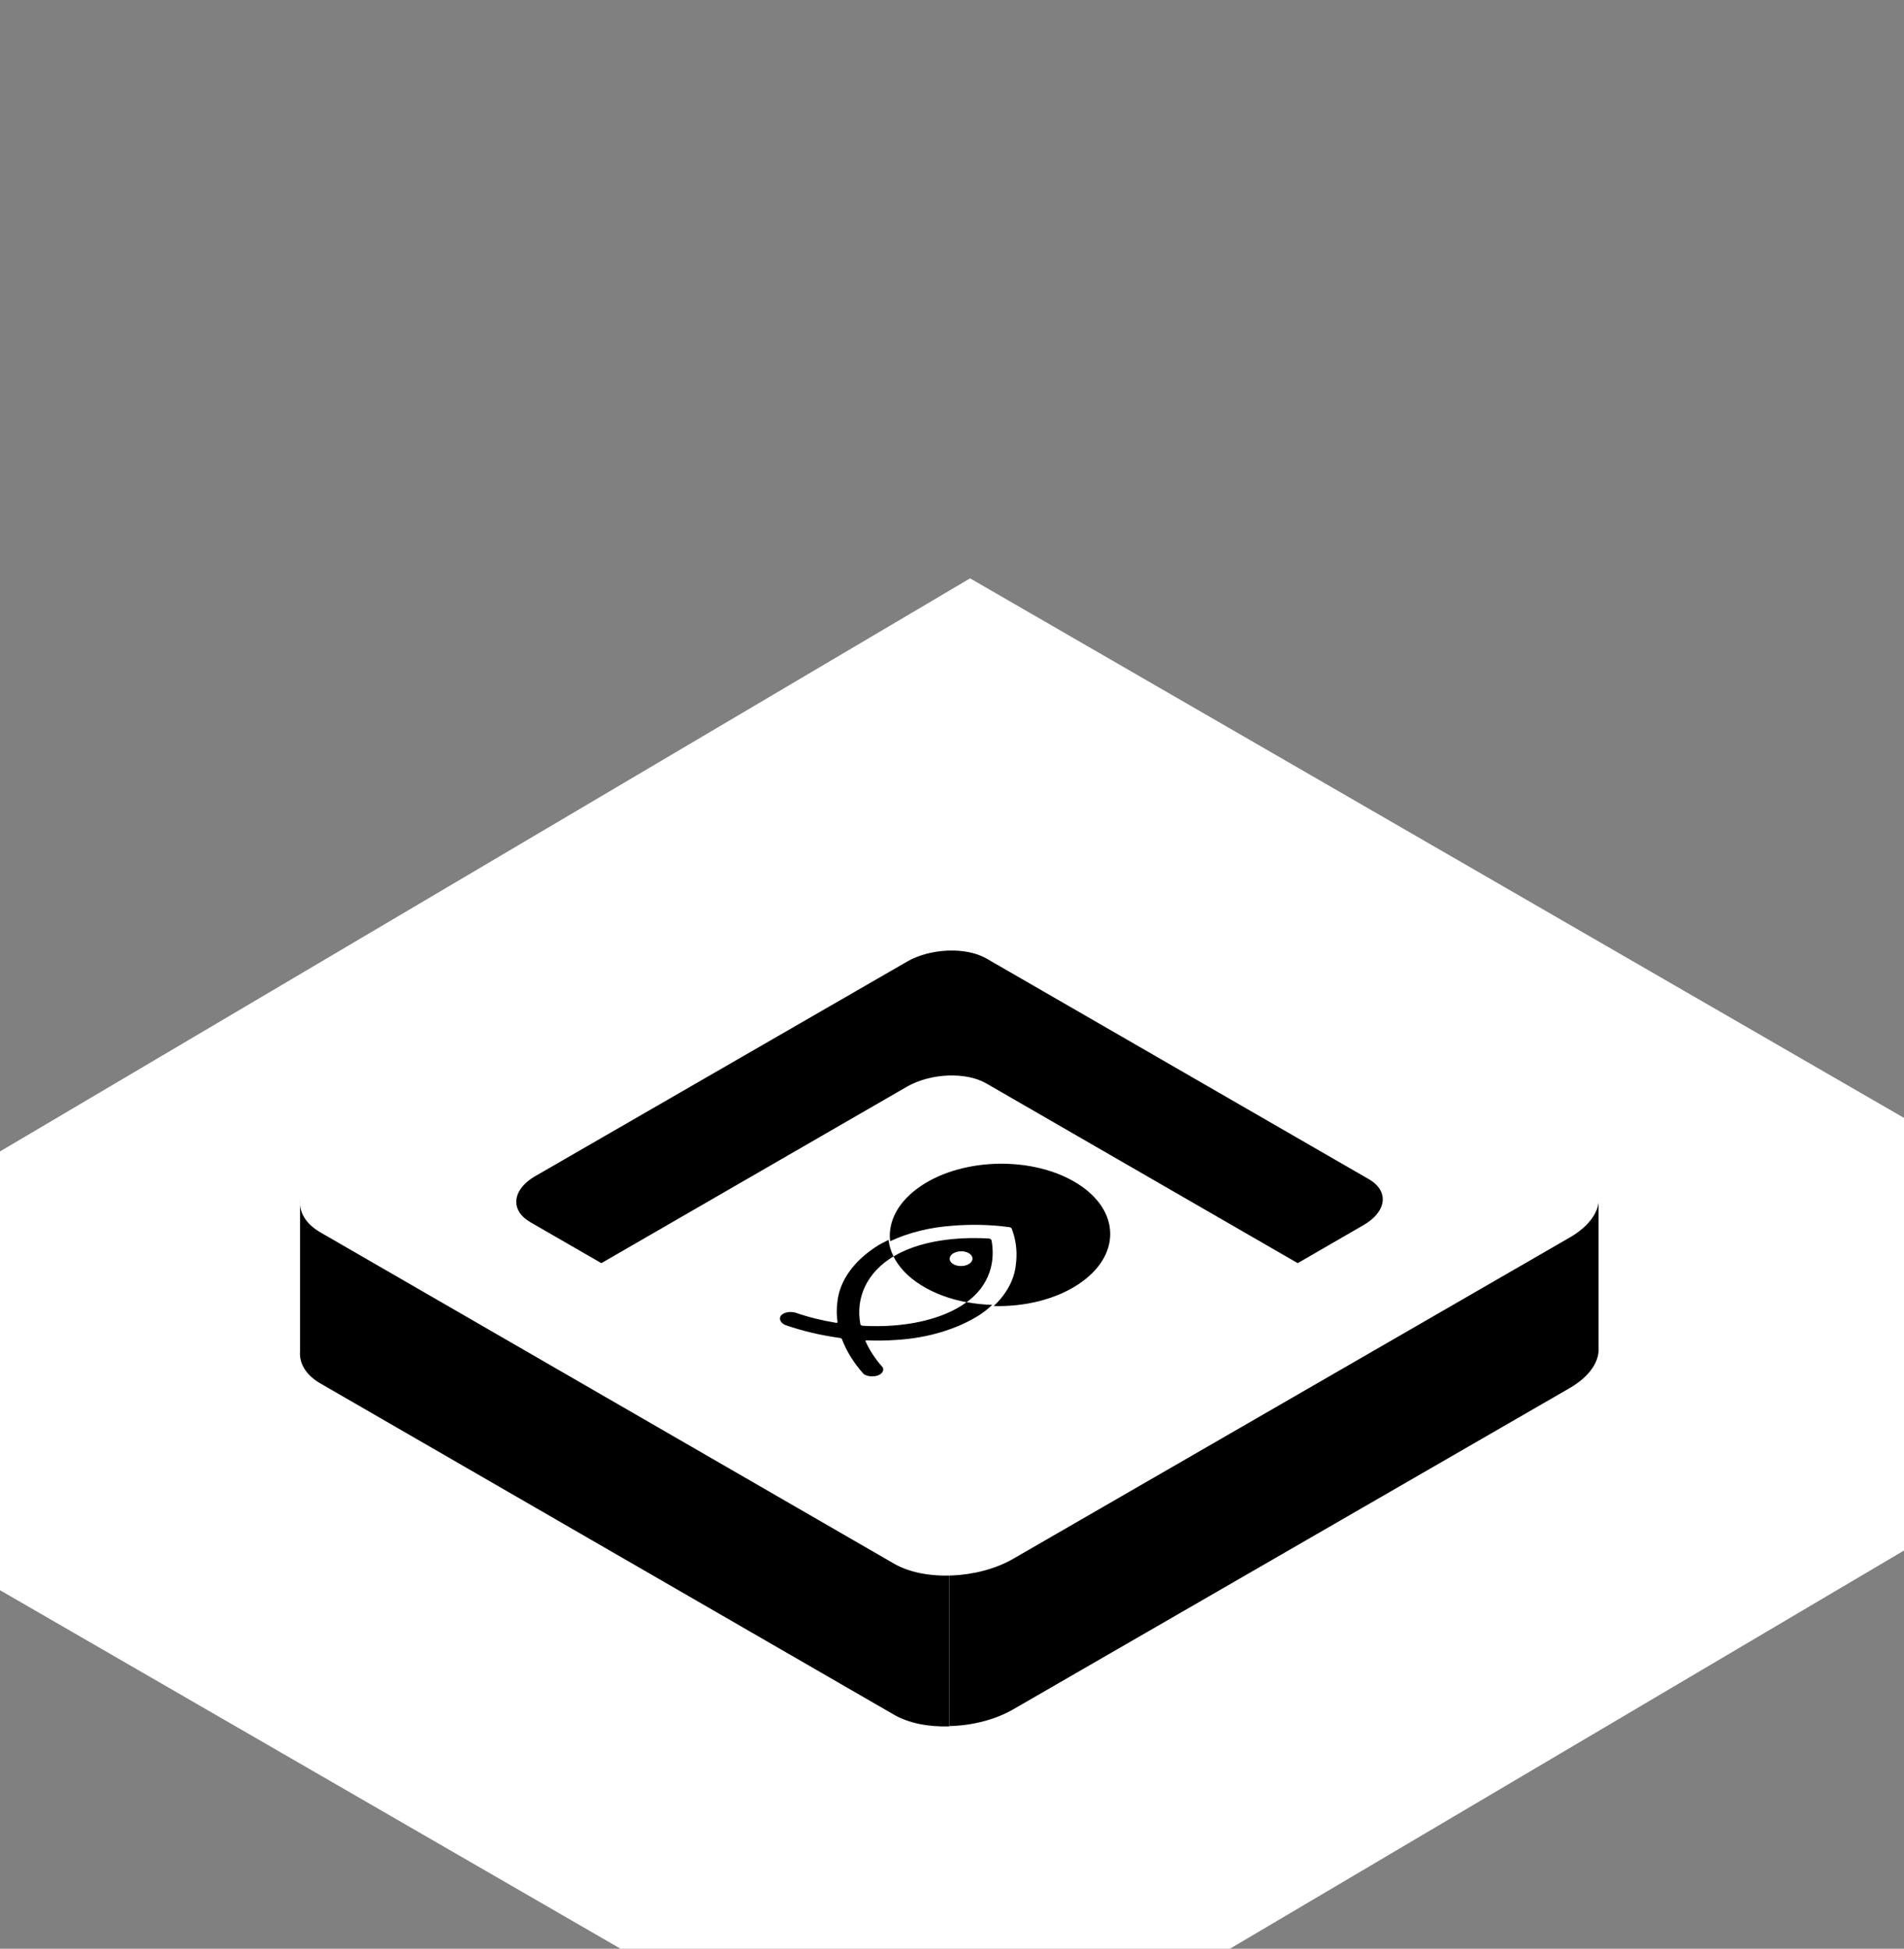
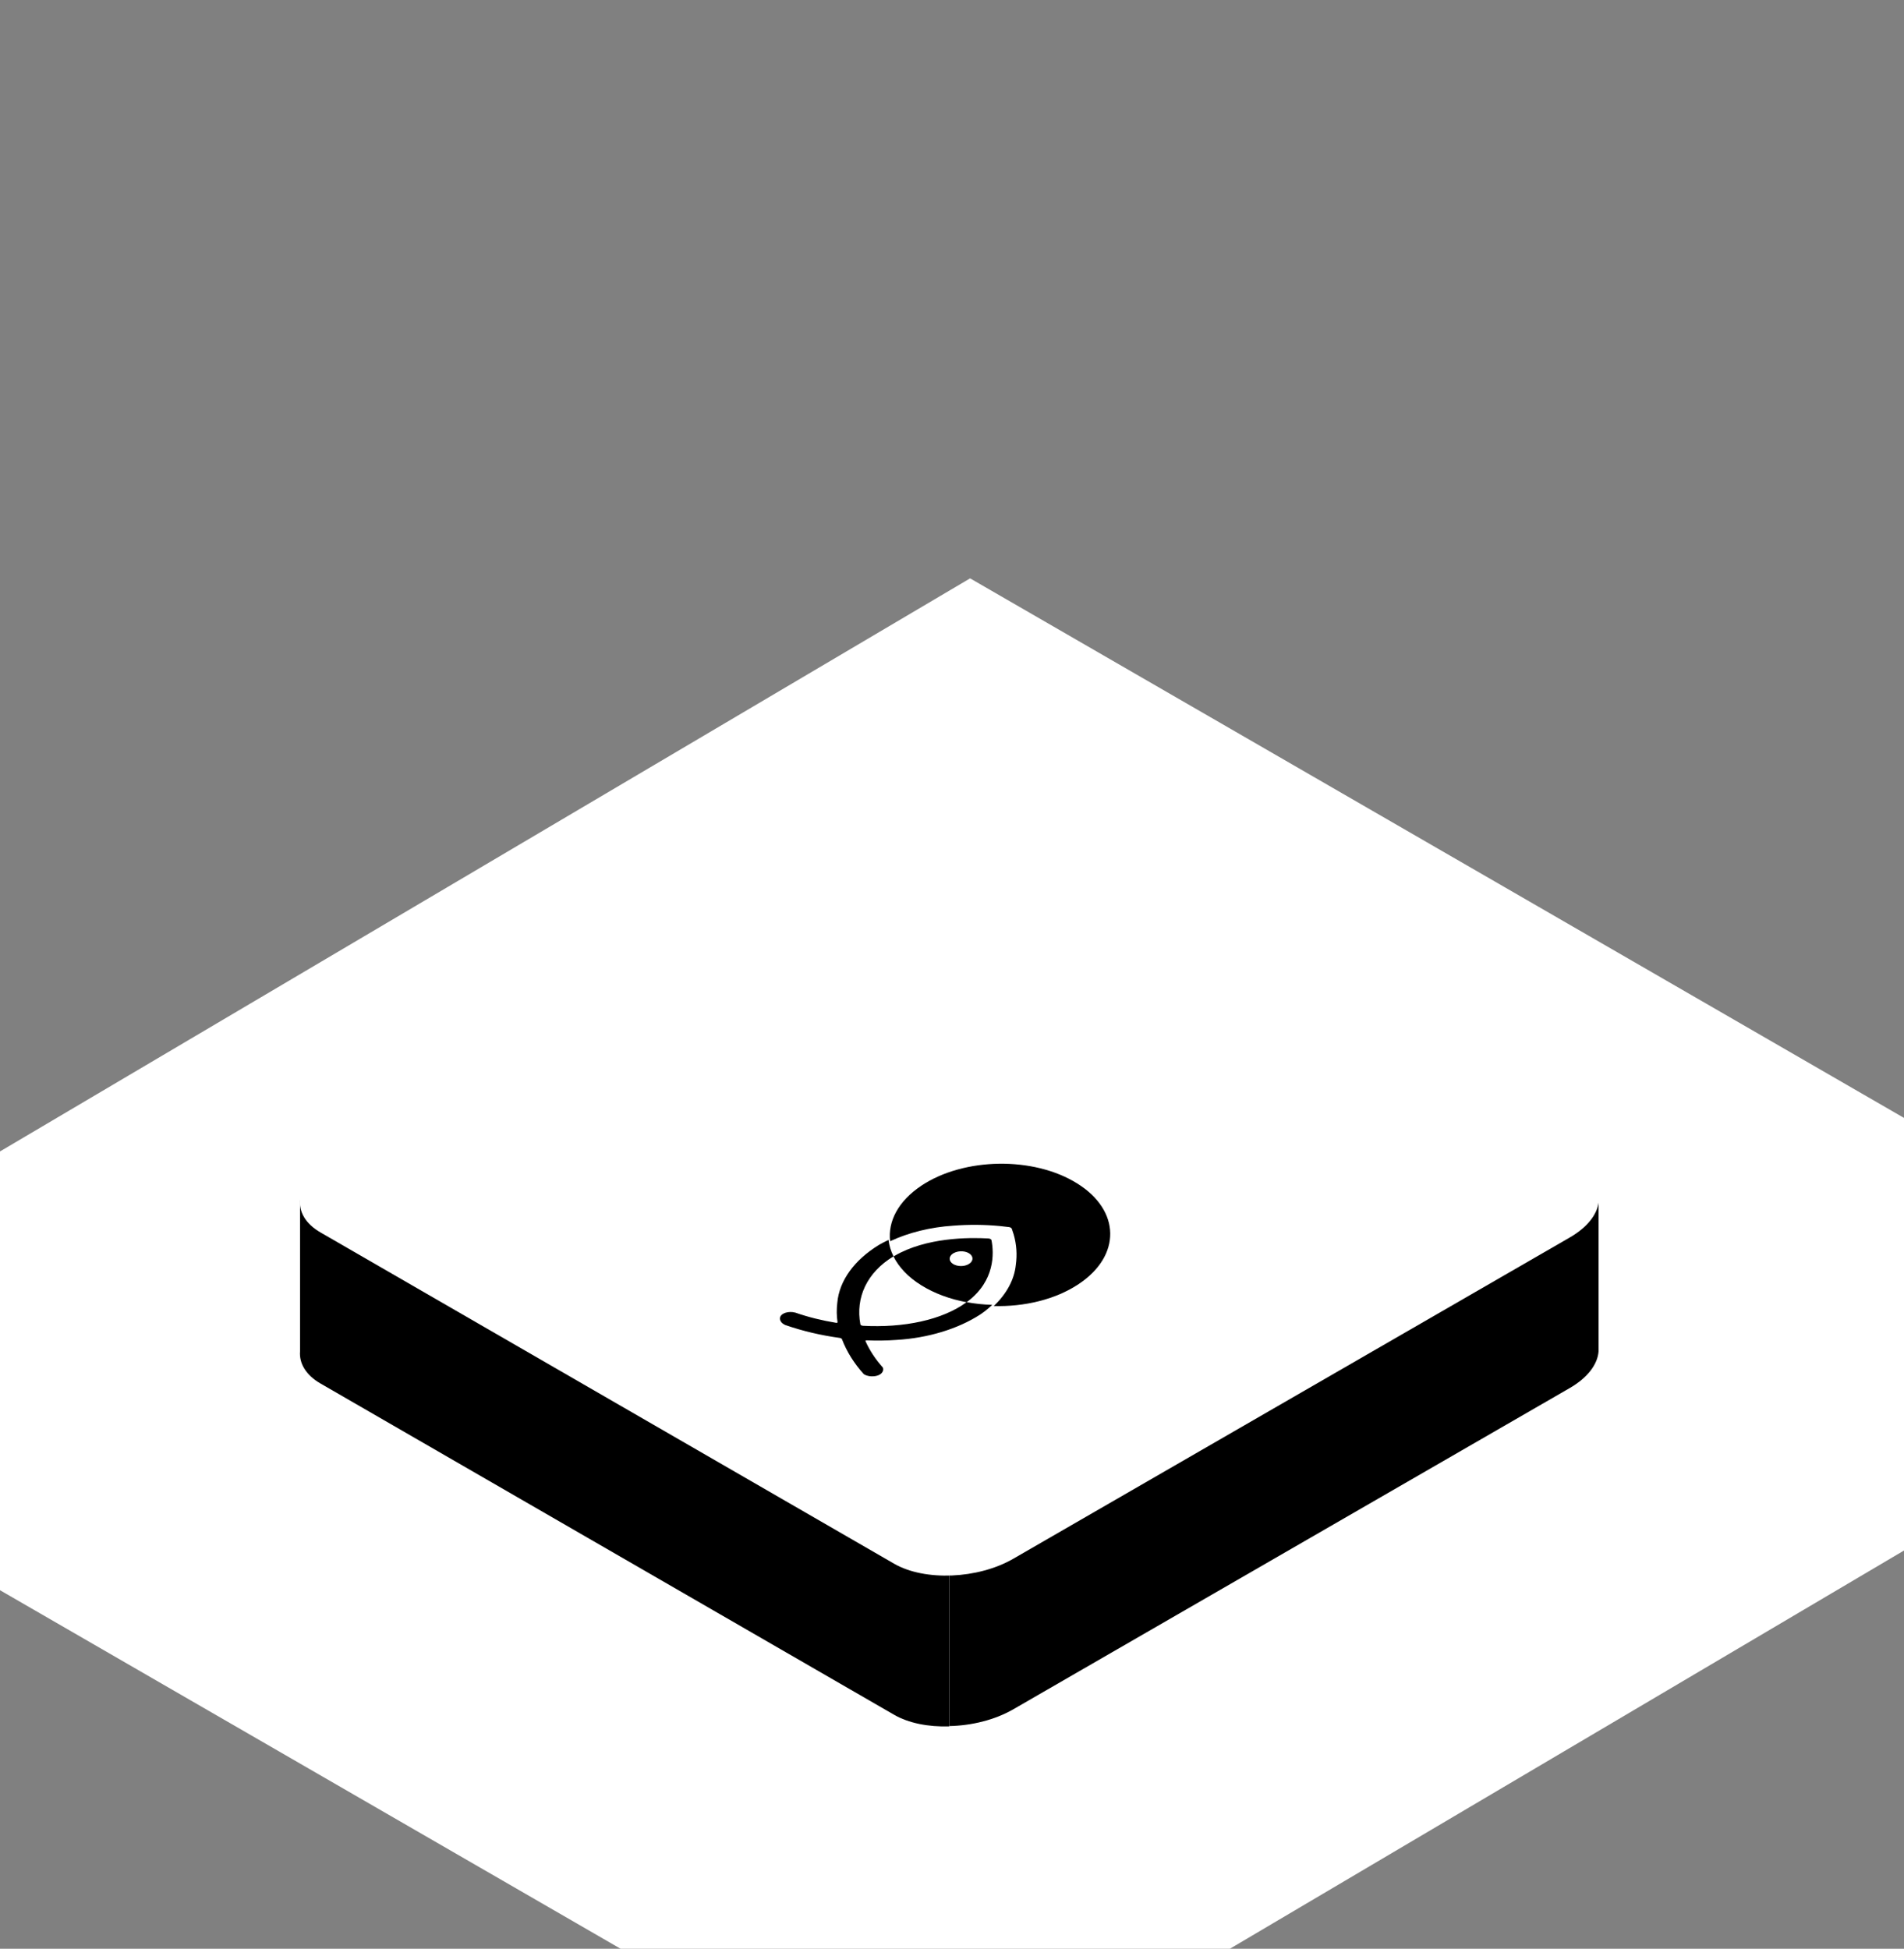
<svg xmlns="http://www.w3.org/2000/svg" width="469" height="480" viewBox="0 0 469 480" fill="none">
  <rect x="0" y="0" width="469" height="480" fill="#808080" stroke="none" />
  <g clip-path="url(#clip0_3176_80508)">
    <path d="M-92.5 338.258L238.957 142.458L560.199 328.043L228.742 523.843L-92.5 338.258Z" fill="white" />
    <path d="M393.765 295.753H393.825V295.738H393.765V295.753Z" fill="black" />
    <path d="M393.765 295.753H233.835V425.156C239.347 425.05 245.041 423.642 249.554 421.052L386.617 341.926C391.114 339.337 393.537 336.02 393.765 332.855V295.753Z" fill="black" />
    <path d="M73.904 295.83V295.769L73.844 295.83H73.904Z" fill="black" />
    <path d="M73.904 295.83V332.871C73.677 335.794 75.313 338.671 78.917 340.761L220.205 422.355C223.809 424.445 228.701 425.399 233.834 425.232V295.83H73.904Z" fill="black" />
    <path d="M220.27 385.182L78.981 303.588C71.44 299.257 72.394 291.655 81.071 286.642L218.134 207.517C226.811 202.504 239.926 201.944 247.467 206.275L388.755 287.869C396.297 292.2 395.343 299.802 386.666 304.815L249.602 383.94C240.925 388.953 227.811 389.513 220.27 385.182Z" fill="white" />
-     <path d="M148.124 311.133L130.558 301.002V300.989C128.277 299.659 127.162 297.883 127.172 296.03C127.16 293.798 128.784 291.449 131.966 289.629L223.418 236.869C229.157 233.552 237.94 233.204 242.953 236.081L337.221 290.477C342.233 293.4 341.612 298.473 335.812 301.79L319.654 311.133L242.953 266.868C237.94 263.946 229.218 264.339 223.418 267.656L148.124 311.133Z" fill="black" />
    <path d="M226.948 292.059C221.239 295.86 218.68 300.873 219.255 305.734C223.814 303.599 229.189 302.266 234.808 301.902C238.639 301.6 242.516 301.63 246.317 301.993L248.543 302.251C248.891 302.296 249.164 302.463 249.239 302.69L249.709 304.113C250.405 306.552 250.572 309.05 250.224 311.534C249.86 315.168 247.967 318.682 244.787 321.695C252.329 321.907 260.006 320.09 265.7 316.289C276.21 309.293 276.043 298.177 265.337 291.499C254.63 284.805 237.443 285.063 226.933 292.059H226.948Z" fill="black" />
    <path fill-rule="evenodd" clip-rule="evenodd" d="M243.547 305.055C238.55 304.767 228.131 304.812 220.393 309.31C220.34 309.34 220.291 309.371 220.242 309.401C220.192 309.431 220.143 309.462 220.09 309.492C221.392 312.097 223.664 314.55 226.92 316.579C230.171 318.605 234.01 319.997 238.077 320.755C232.124 325.137 222.623 327.117 212.487 326.557L212.502 326.542C212.2 326.527 211.957 326.375 211.927 326.178C210.715 319.651 213.502 313.442 220.089 309.46C219.438 308.142 219.029 306.779 218.863 305.416C218.075 305.795 217.318 306.174 216.576 306.598C210.428 310.338 206.733 315.457 206.248 320.878C206.051 322.483 206.066 324.104 206.309 325.694V325.724C206.278 325.8 206.157 325.845 206.036 325.845C202.493 325.27 199.07 324.422 195.86 323.301H195.814C195.087 323.104 194.27 323.119 193.543 323.331C192.937 323.513 192.452 323.846 192.24 324.255C191.877 325.073 192.392 325.936 193.497 326.405H193.528C197.722 327.859 202.22 328.919 206.899 329.555C207.142 329.601 207.339 329.722 207.399 329.873C208.55 332.887 210.337 335.764 212.73 338.43L212.76 338.46L212.79 338.49C213.623 339.005 214.85 339.156 215.94 338.884C216.258 338.808 216.561 338.672 216.803 338.52C217.439 338.081 217.697 337.476 217.485 336.9V336.855L217.454 336.824C215.622 334.78 214.198 332.599 213.184 330.328V330.297C213.184 330.222 213.29 330.146 213.411 330.146C215.895 330.252 218.393 330.222 220.877 330.04C228.585 329.571 235.838 327.375 241.366 323.846C241.805 323.543 242.244 323.24 242.653 322.922C243.274 322.438 243.864 321.923 244.41 321.408C242.28 321.348 240.166 321.122 238.112 320.745C238.177 320.692 238.242 320.646 238.313 320.596L238.383 320.547C245.107 315.428 244.85 308.704 244.229 305.494C244.183 305.267 243.896 305.085 243.547 305.07V305.055ZM238.929 308.871C239.898 309.643 239.716 310.794 238.504 311.43C237.399 312.021 235.794 311.975 234.764 311.339C233.659 310.643 233.643 309.492 234.734 308.765C234.809 308.719 234.885 308.674 234.976 308.629C236.188 307.993 237.959 308.099 238.929 308.871Z" fill="black" />
  </g>
  <defs>
    <clipPath id="clip0_3176_80508">
      <rect width="469" height="480" fill="white" />
    </clipPath>
  </defs>
</svg>